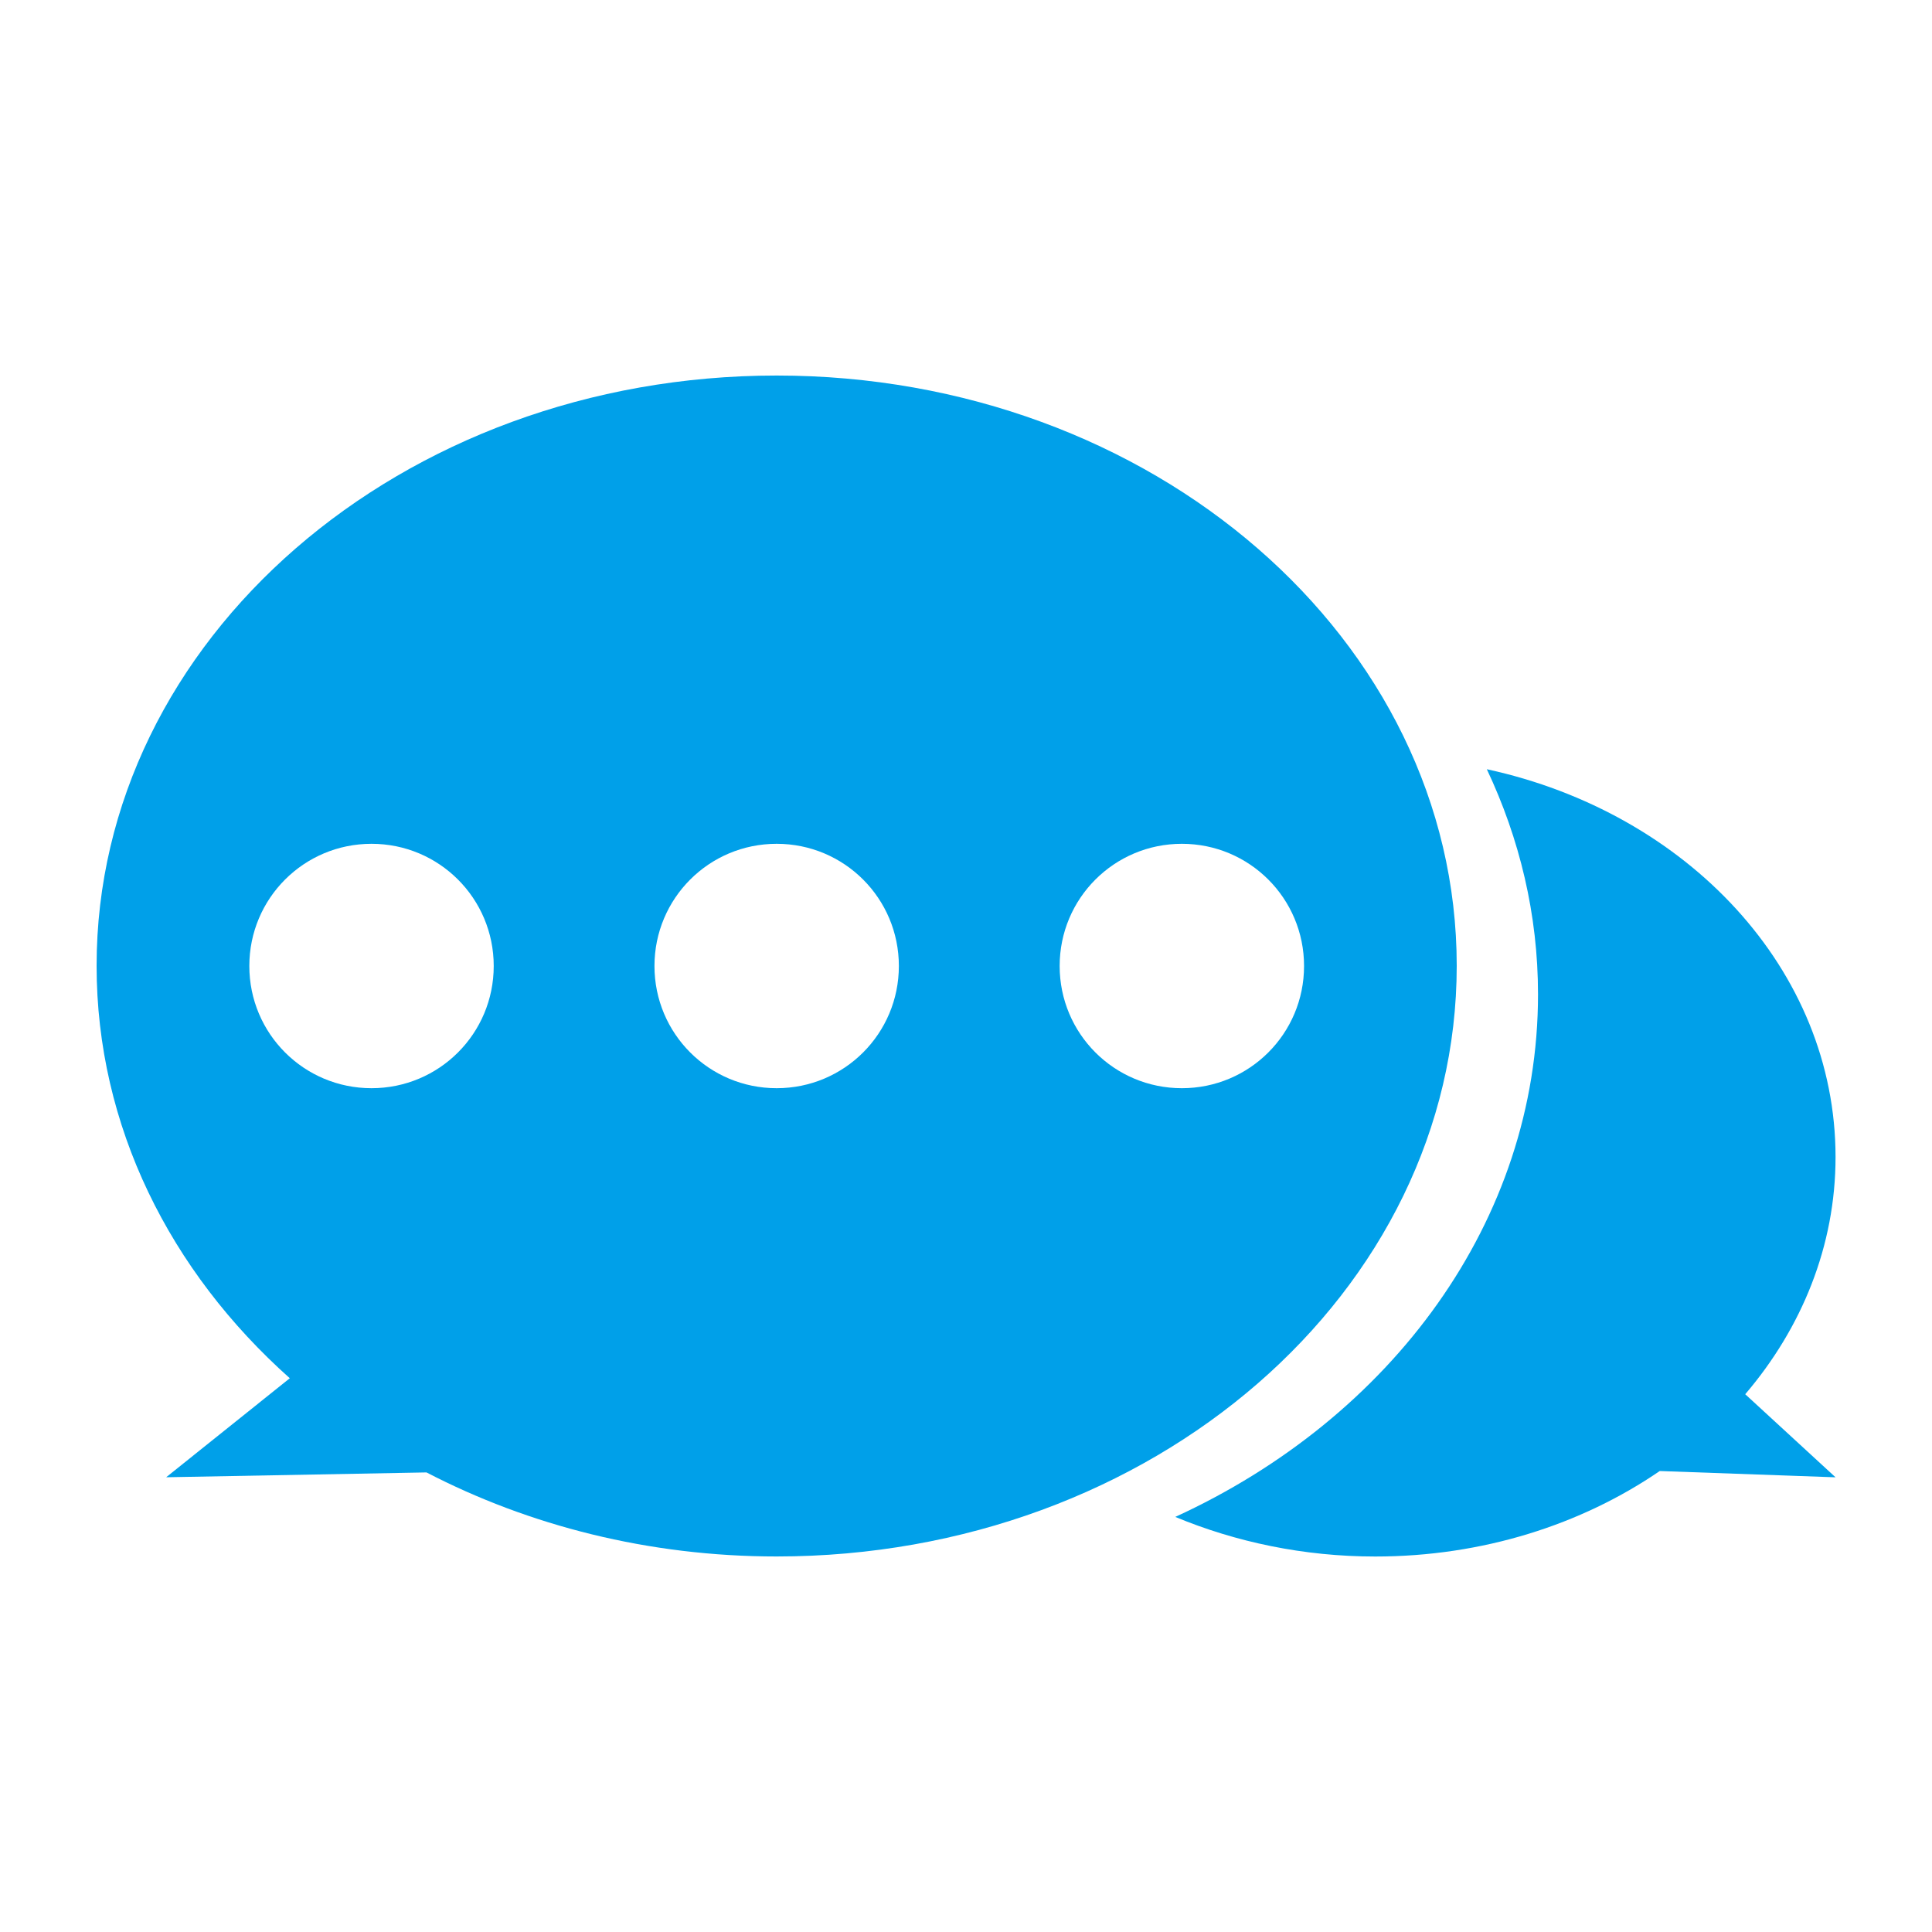
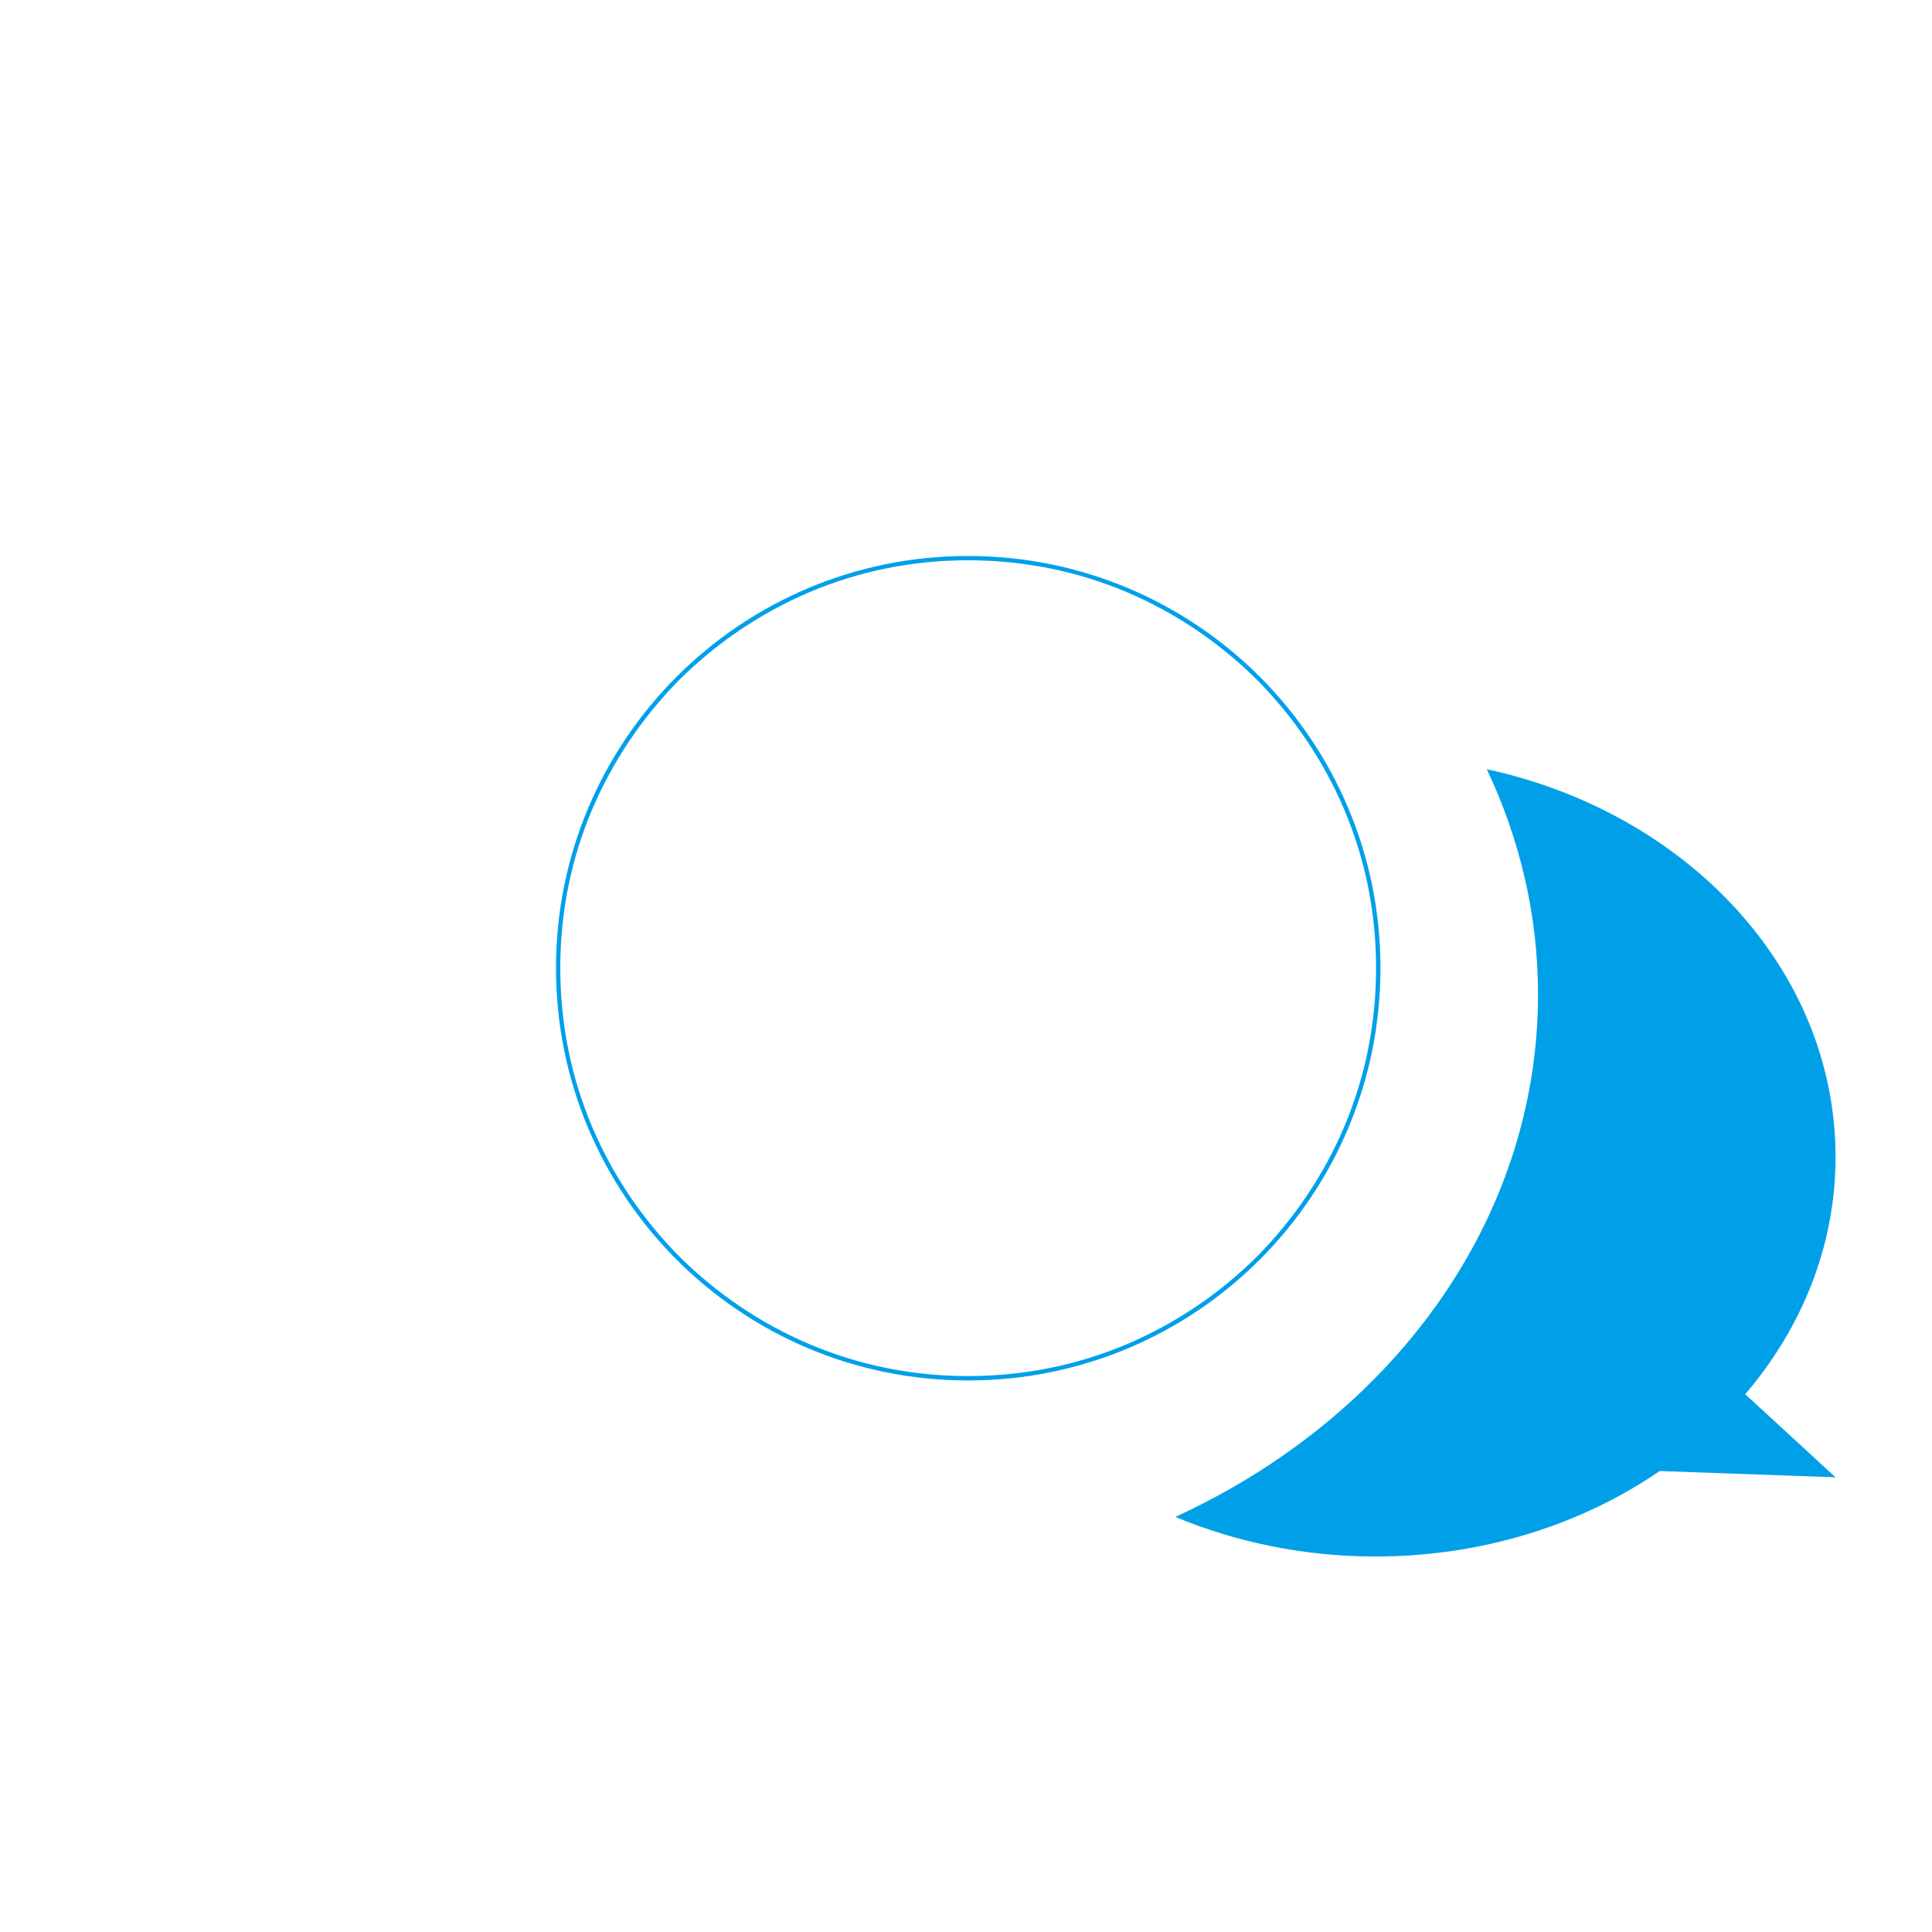
<svg xmlns="http://www.w3.org/2000/svg" xmlns:xlink="http://www.w3.org/1999/xlink" width="40" height="40" viewBox="0 0 40 40" fill="none">
  <defs>
    <rect id="path_0" x="0" y="0" width="40" height="40" />
  </defs>
  <g opacity="1" transform="translate(0 0)  rotate(0 20 20)">
    <mask id="bg-mask-0" fill="white">
      <use xlink:href="#path_0" />
    </mask>
    <g mask="url(#bg-mask-0)">
      <path id="分组 1" fill-rule="evenodd" style="fill:#00A0E9" transform="translate(11.511 11.511)  rotate(0 8.533 8.533)" opacity="1" d="M11.819 0.749C10.779 0.309 9.669 0.089 8.529 0.089C7.389 0.089 6.289 0.309 5.249 0.749C4.239 1.179 3.339 1.789 2.559 2.559C1.789 3.339 1.179 4.239 0.749 5.249C0.309 6.289 0.089 7.389 0.089 8.529C0.089 9.669 0.309 10.779 0.749 11.819C1.179 12.829 1.789 13.729 2.559 14.509C3.339 15.279 4.239 15.889 5.249 16.319C6.289 16.759 7.389 16.979 8.529 16.979C9.669 16.979 10.779 16.759 11.819 16.319C12.829 15.889 13.729 15.279 14.509 14.509C15.279 13.729 15.889 12.829 16.319 11.819C16.759 10.779 16.979 9.669 16.979 8.529C16.979 7.389 16.759 6.289 16.319 5.249C15.889 4.239 15.279 3.339 14.509 2.559C13.729 1.789 12.829 1.179 11.819 0.749Z M0 8.53C0 13.25 3.82 17.07 8.53 17.07C13.25 17.07 17.07 13.25 17.07 8.53C17.07 3.82 13.25 0 8.53 0C3.82 0 0 3.82 0 8.53Z " />
      <g opacity="1" transform="translate(2 7.775)  rotate(0 18 12.225)">
        <path id="路径 3" fill-rule="evenodd" style="fill:#00A0E9" transform="translate(22.333 8.151)  rotate(0 6.833 8.149)" opacity="1" d="M13.67,8.03C13.67,4.15 10.6,0.9 6.45,0C7.13,1.44 7.51,3.01 7.51,4.66C7.51,9.36 4.47,13.43 0,15.48C1.25,16 2.66,16.3 4.14,16.3C6.36,16.3 8.41,15.64 10.03,14.53L13.67,14.66L11.8,12.94C12.97,11.57 13.67,9.87 13.67,8.03Z " />
-         <path id="分组 2" fill-rule="evenodd" style="fill:#00A0E9" transform="translate(0 0)  rotate(0 14.079 12.225)" opacity="1" d="M14.08 0C6.3 0 0 5.47 0 12.22C0 15.54 1.52 18.55 4 20.76L1.44 22.81L6.83 22.71C8.95 23.81 11.43 24.45 14.08 24.45C21.86 24.45 28.16 18.98 28.16 12.22C28.16 5.47 21.86 0 14.08 0Z M19.939 12.225C19.939 13.625 21.069 14.755 22.469 14.755C23.869 14.755 24.999 13.625 24.999 12.225C24.999 10.825 23.869 9.695 22.469 9.695C21.069 9.695 19.939 10.825 19.939 12.225Z M8.222 12.225C8.222 10.825 7.092 9.695 5.692 9.695C4.292 9.695 3.162 10.825 3.162 12.225C3.162 13.625 4.292 14.755 5.692 14.755C7.092 14.755 8.222 13.625 8.222 12.225Z M14.08 14.755C15.48 14.755 16.61 13.625 16.61 12.225C16.61 10.825 15.48 9.695 14.08 9.695C12.68 9.695 11.55 10.825 11.55 12.225C11.55 13.625 12.68 14.755 14.08 14.755Z " />
      </g>
    </g>
  </g>
</svg>